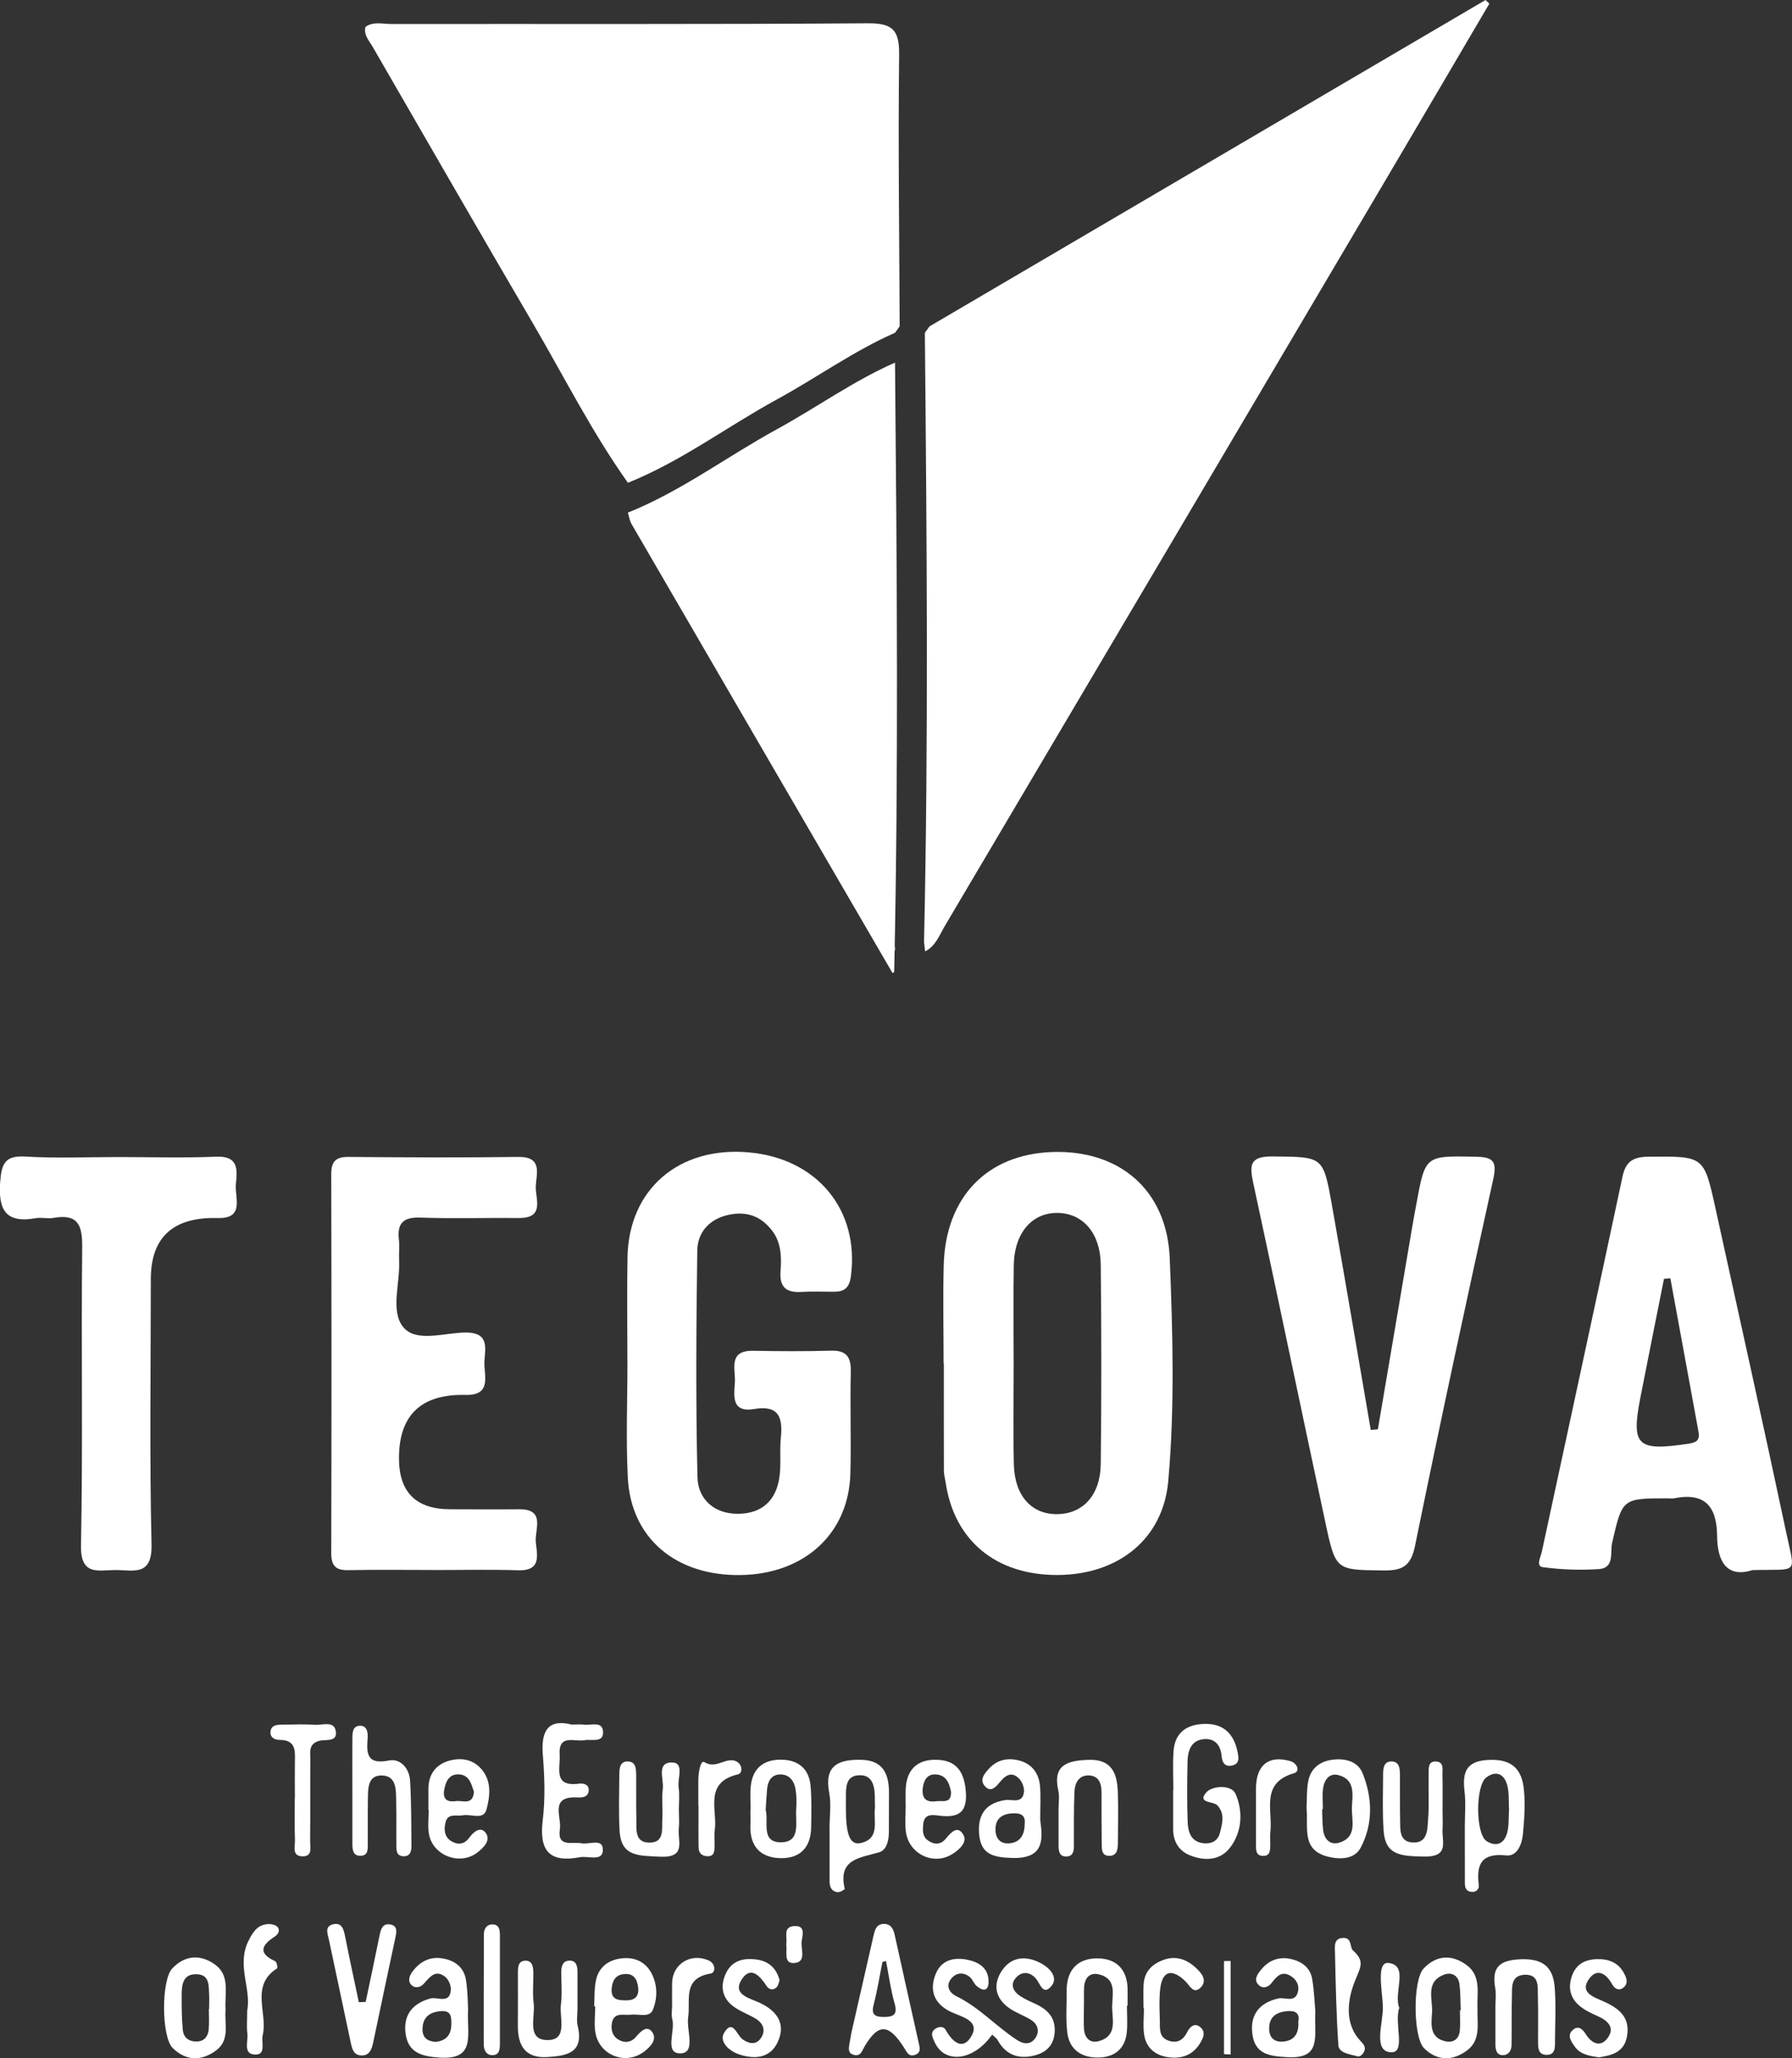
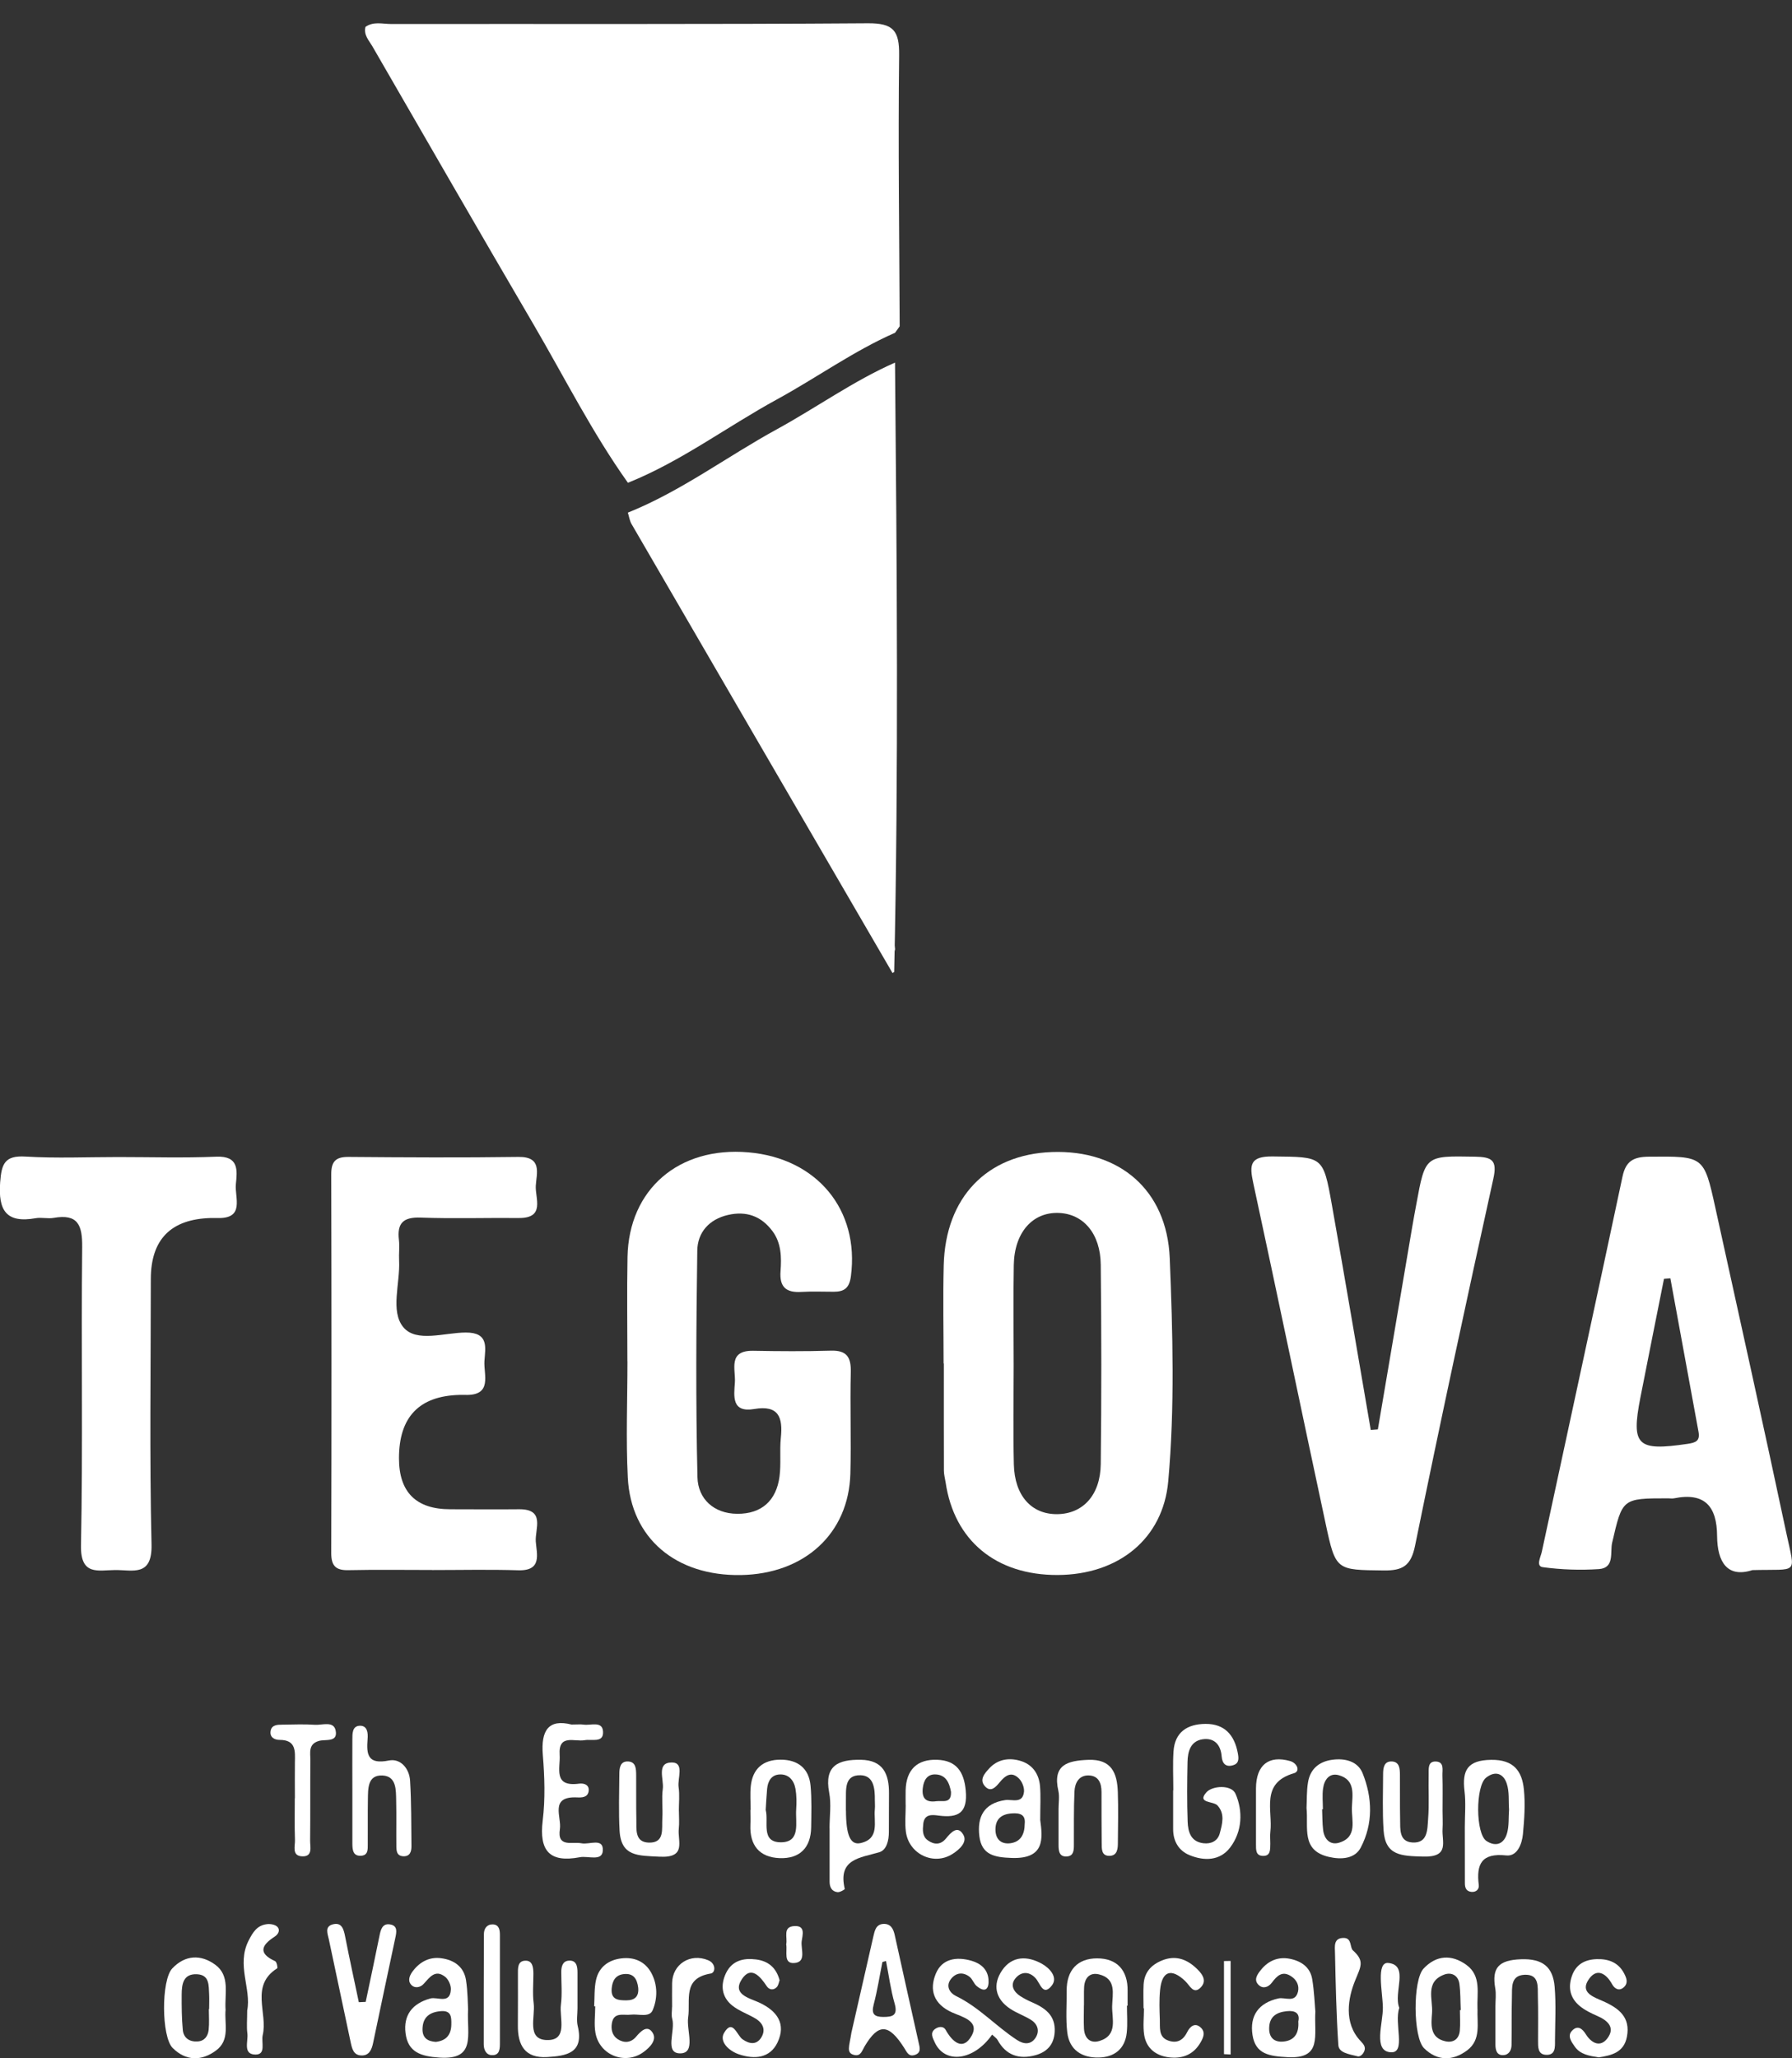
<svg xmlns="http://www.w3.org/2000/svg" id="a" viewBox="0 0 300.25 344.73">
  <rect x="0" y="0" width="300.25" height="344.73" fill="#333333" stroke="none" />
-   <path d="M155.73,54.67c31.06-18.22,62.12-36.45,93.17-54.67.21.2.43.4.64.61-5.77,9.81-11.53,19.64-17.32,29.44-24.62,41.68-49.25,83.37-73.91,125.03-.91,1.53-1.53,3.37-3.3,4.27-.06-.51-.12-1.02-.19-1.54.76-34.02.46-68.05.14-102.07.25-.35.51-.7.76-1.05Z" style="fill:#fff; stroke-width:0px;" />
  <path d="M150.73,54.67c-.25.35-.51.7-.76,1.06-6.97,3.07-13.15,7.54-19.8,11.17-8.37,4.57-16.04,10.38-24.96,13.96-5.99-8.41-10.62-17.63-15.81-26.51-9.08-15.5-18.04-31.08-27.03-46.63-.56-.96-1.46-1.85-1.14-3.21,1.33-.96,2.86-.49,4.28-.49,26.64-.03,53.28.07,79.92-.12,4.23-.03,5.27,1.23,5.22,5.32-.18,15.15.03,30.3.09,45.45Z" style="fill:#fff; stroke-width:0px;" />
  <path d="M105.2,85.86c8.92-3.58,16.6-9.39,24.96-13.96,6.65-3.64,12.83-8.1,19.8-11.17.31,34.02.61,68.05-.14,102.07,0,0-.28.17-.28.17-14.58-25.07-29.17-50.13-43.73-75.21-.32-.56-.41-1.26-.61-1.89Z" style="fill:#fff; stroke-width:0px;" />
  <path d="M158.1,228.36c0-5.48-.12-10.97.02-16.45.29-11.38,7.24-18.57,18.14-18.96,11.28-.4,19.26,6.33,19.73,17.78.5,12.43.86,24.93-.25,37.35-.86,9.66-8.34,15.67-18.54,15.71-10.31.04-17.33-5.76-18.76-15.51-.1-.66-.29-1.31-.29-1.97-.02-5.98-.01-11.97-.01-17.95-.01,0-.03,0-.04,0ZM169.84,228.8c0,5.48-.1,10.97.03,16.45.12,5.26,2.95,8.39,7.26,8.35,4.3-.04,7.24-3.17,7.3-8.39.13-11.13.12-22.26,0-33.39-.05-5.23-2.93-8.54-7.08-8.67-4.36-.14-7.39,3.28-7.49,8.71-.1,5.65-.02,11.3-.02,16.95Z" style="fill:#fff; stroke-width:0px;" />
  <path d="M105.12,228c0-5.83-.09-11.66.02-17.48.22-11.32,8.59-18.52,20.23-17.52,11.55.99,18.65,9.66,17.2,20.75-.26,1.97-1.1,2.59-2.83,2.6-1.83,0-3.67-.08-5.49.03-2.54.15-3.67-.82-3.47-3.47.17-2.32.14-4.71-1.35-6.71-1.88-2.52-4.38-3.42-7.46-2.71-3.18.73-5.1,2.95-5.14,5.98-.18,12.65-.27,25.31.03,37.96.09,3.62,2.75,6.09,6.67,6.11,4.08.03,6.55-2.21,7.08-6.25.28-2.13,0-4.33.22-6.48.36-3.41-.36-5.52-4.45-4.82-3.83.65-3.41-2.14-3.25-4.43.15-2.21-1.22-5.4,3.09-5.32,4.33.08,8.66.11,12.99-.02,2.67-.08,3.4,1.09,3.34,3.6-.14,5.66.08,11.32-.07,16.98-.27,10.06-7.69,16.83-18.38,17-10.85.17-18.39-6.16-18.91-16.31-.33-6.48-.06-12.98-.06-19.48h-.02Z" style="fill:#fff; stroke-width:0px;" />
  <path d="M293.62,262.97c-4.2,1.35-5.89-1.34-5.92-5.71-.03-4.94-2.05-7.36-7.22-6.31-.32.06-.66,0-1,0-7.73,0-7.64.02-9.37,7.46-.36,1.55.46,4.21-2.21,4.39-3.12.21-6.3.1-9.4-.32-1.2-.16-.36-1.69-.17-2.57,4.51-20.95,9.06-41.88,13.52-62.84.55-2.6,1.82-3.32,4.43-3.34,9.19-.07,9.21-.18,11.14,8.61,3.99,18.17,8.04,36.32,11.9,54.51,1.49,7.04,2.1,5.91-5.71,6.12ZM279.87,214.1c-.36.03-.72.06-1.07.09-1.32,6.64-2.66,13.27-3.96,19.92-1.56,8.02-.53,8.96,7.89,7.72,1.42-.21,2.14-.49,1.85-2.06-1.58-8.55-3.14-17.11-4.71-25.67Z" style="fill:#fff; stroke-width:0px;" />
  <path d="M230.86,239.41c1.91-11.27,3.82-22.54,5.74-33.81.22-1.31.47-2.62.71-3.93,1.5-8.19,1.5-8.08,9.81-7.94,2.82.05,3.79.54,3.09,3.69-4.51,20.45-8.93,40.92-13.11,61.44-.69,3.4-2.07,4.21-5.27,4.17-7.94-.1-8.03.06-9.72-7.84-4.08-19.01-8.02-38.06-12.13-57.06-.66-3.05-.56-4.49,3.29-4.44,8.34.1,8.42-.13,9.87,8.02,2.24,12.58,4.36,25.18,6.53,37.78l1.19-.09Z" style="fill:#fff; stroke-width:0px;" />
  <path d="M72.38,262.95c-4.66,0-9.32-.07-13.98.03-2.14.05-2.9-.7-2.9-2.88.06-21.14.05-42.28,0-63.42,0-2.12.71-2.93,2.89-2.91,9.49.08,18.98.13,28.46,0,4.07-.06,3.04,2.79,2.92,4.83-.12,2.08,1.63,5.44-2.84,5.4-5.49-.05-10.99.13-16.48-.07-2.89-.1-3.94.94-3.61,3.73.13,1.15-.03,2.33.03,3.49.19,3.79-1.51,8.46.71,11.14,2.17,2.62,6.89.9,10.47.89,3.9-.01,3.27,2.54,3.12,4.74-.16,2.32,1.42,5.84-3.22,5.71-.33,0-.67,0-1,0q-10.1.28-10.1,10.6,0,8.55,8.6,8.55c3.83,0,7.66.04,11.49,0,4.49-.06,2.68,3.33,2.83,5.4.15,2.05,1.12,4.94-2.92,4.82-4.82-.15-9.65-.04-14.48-.04Z" style="fill:#fff; stroke-width:0px;" />
  <path d="M19.77,193.79c5.49,0,10.99.17,16.48-.06,3.81-.15,3.5,2.29,3.27,4.6-.22,2.26,1.58,5.85-3.16,5.67-.33-.01-.67,0-1,0q-10.09.26-10.09,10.23c0,14.82-.23,29.64.12,44.45.13,5.46-3.16,4.25-6.11,4.28-2.83.02-5.81,1-5.71-4.12.33-16.64.02-33.3.2-49.94.04-3.71-.7-5.64-4.79-4.92-.97.17-2.02-.12-2.99.05-5,.89-6.31-1.35-5.96-6.05.23-3.08.78-4.48,4.24-4.27,5.14.31,10.32.08,15.48.08Z" style="fill:#fff; stroke-width:0px;" />
  <path d="M166.22,340.79c-3.1,4.4-7.94,4.94-9.61,1.26-.31-.69-.85-1.57.07-2.23.57-.4,1.38-.52,1.76.15,1.15,2.06,2.92,3.58,4.36.98,1.38-2.49-1.63-3.15-3.29-3.9-3.06-1.38-3.86-3.75-2.7-6.52,1.05-2.5,3.47-2.84,5.96-2.13,1.56.45,2.71,1.44,2.85,3.1.12,1.44-.41,2.43-1.97,1.14-.5-.41-.7-1.18-1.21-1.56-1.07-.82-2.23-.71-3.08.34-1.01,1.26-.16,2.42.82,2.89,3.86,1.86,6.7,5.07,10.22,7.36,1.12.73,2.29.83,3.08-.33.75-1.11.42-2.3-.71-3.02-1.11-.71-2.4-1.14-3.5-1.87-2.54-1.67-2.99-4.08-1.36-6.46,1.68-2.44,4.26-2.43,6.67-1.08,1.3.73,2.73,2.27,1.65,3.64-1.48,1.88-1.94-.39-2.73-1.24-1.14-1.24-2.52-1.07-3.43.12-.84,1.1-.2,2.21.92,2.92.56.35,1.15.67,1.76.93,2.26.97,4.14,2.19,3.96,5.07-.13,2.13-1.33,3.36-3.27,3.88-2.72.73-4.9,0-6.31-2.58-.15-.27-.46-.46-.9-.88Z" style="fill:#fff; stroke-width:0px;" />
  <path d="M196.59,299.85c0-2.16-.11-4.33.03-6.49.21-3.28,2.34-4.61,5.37-4.63,3.17-.02,4.82,1.84,5.39,4.82.16.84.3,1.75-.71,2.08-1.2.4-1.88-.18-1.98-1.44-.15-1.99-1.25-3.18-3.22-2.88-2,.31-2.47,2.06-2.5,3.8-.07,3.33-.1,6.66.02,9.98.06,1.68.5,3.38,2.65,3.63,1.29.15,2.39-.38,2.73-1.65.41-1.56.92-3.26-.38-4.68-.69-.76-3.5-.34-1.86-2.2.98-1.12,4.2-1.32,4.88.24,1.26,2.87,1.15,6.3-.89,8.99-1.71,2.26-4.36,2.3-6.82,1.29-1.8-.74-2.75-2.33-2.74-4.37.01-2.16,0-4.32,0-6.49Z" style="fill:#fff; stroke-width:0px;" />
  <path d="M245.43,305.98c0-1.99.19-4.01-.05-5.98-.42-3.5.49-5.2,4.47-5.25,3.78-.05,5.17,1.88,5.48,4.98.25,2.45.07,4.97-.16,7.44-.16,1.69-.96,3.79-2.8,3.59-4.14-.44-5.04,1.45-4.6,4.98.08.68-.45,1.23-1.29,1.12-.82-.11-1.04-.71-1.04-1.42-.01-3.16,0-6.31-.01-9.47ZM252.84,303.06c-.1-1.4.07-2.96-.38-4.32-.54-1.65-1.87-2.25-3.46-1.01-1.8,1.41-1.78,9.43.07,10.62,1.61,1.04,2.93.45,3.43-1.29.36-1.23.24-2.6.34-3.99Z" style="fill:#fff; stroke-width:0px;" />
  <path d="M59.04,299.85c0-2.83-.02-5.65,0-8.48,0-.98-.04-2.28,1.23-2.33,1.3-.05,1.41,1.24,1.32,2.22-.22,2.65.05,4.31,3.57,3.6,1.94-.39,3.43,1.33,3.55,3.4.22,3.64.19,7.3.23,10.96,0,.86-.22,1.71-1.34,1.68-1.17-.04-1.19-.96-1.19-1.79-.03-2.49.03-4.99-.03-7.48-.04-1.8.08-4.15-2.3-4.26-2.52-.11-2.41,2.23-2.44,4.06-.04,2.49,0,4.99-.02,7.48,0,.82.06,1.8-1.06,1.9-1.41.12-1.51-.96-1.52-1.99-.01-2.99,0-5.98,0-8.98Z" style="fill:#fff; stroke-width:0px;" />
  <path d="M138.99,306.2c0-1.99.31-4.04-.06-5.96-.87-4.56,1.56-5.56,5.31-5.5,3.75.06,4.73,2.41,4.71,5.62-.01,2.16-.02,4.31-.02,6.47,0,1.41-.36,3.03-1.62,3.4-3.22.95-6.96,1.1-5.77,6.14.02.09-.81.59-1.21.54-.95-.1-1.33-.82-1.33-1.75,0-2.98,0-5.97,0-8.95h-.02ZM141.74,303.23c.01,4.14.73,5.85,2.46,5.46,3.23-.73,2.17-3.53,2.38-5.68.05-.49,0-.99,0-1.48.02-1.89-.14-4.14-2.38-4.2-2.82-.08-2.42,2.49-2.47,4.42-.01.49,0,.99,0,1.48Z" style="fill:#fff; stroke-width:0px;" />
  <path d="M142.65,340.46c1.03-4.49,2.36-10.31,3.68-16.13.23-.99.44-2.05,1.71-2.1,1.22-.04,1.65.84,1.88,1.9,1.32,6,2.66,11.99,4,17.98.18.82.48,1.69-.63,2.06-1.04.35-1.32-.43-1.79-1.17-2.6-4.09-4.31-4.16-6.63-.27-.43.73-.64,1.65-1.64,1.47-1.54-.28-.92-1.45-.58-3.74ZM148.44,328.44c-.2.06-.4.11-.59.17-.48,2.38-.85,4.8-1.47,7.14-.42,1.6.14,2.05,1.6,2.06,1.55,0,2.49-.22,1.92-2.23-.67-2.33-.98-4.76-1.45-7.15Z" style="fill:#fff; stroke-width:0px;" />
  <path d="M61.27,335.3c.77-3.69,1.57-7.37,2.31-11.07.21-1.04.48-2.11,1.74-1.92,1.36.2,1.13,1.28.9,2.33-1.26,5.84-2.47,11.7-3.71,17.54-.21,1-.6,2.04-1.79,2.08-1.54.06-1.75-1.2-2-2.37-1.2-5.69-2.41-11.37-3.62-17.06-.2-.94-.73-2.13.6-2.51,1.56-.44,1.88.77,2.13,2.03.72,3.67,1.52,7.33,2.29,10.99l1.15-.05Z" style="fill:#fff; stroke-width:0px;" />
  <path d="M95.77,288.84c.99,0,1.5-.06,1.99.01,1.2.19,3.19-.68,3.28,1.19.1,1.93-1.9,1.2-3.1,1.42-1.69.3-4.41-1.09-4.17,2.45.15,2.21-1.16,5.42,3.25,4.83.85-.11,1.78.19,1.6,1.3-.17,1.04-1.18,1.04-1.99,1-4.59-.19-2.51,3.29-2.82,5.3-.49,3.17,2.06,2.07,3.65,2.39,1.27.26,3.68-.99,3.54,1.24-.11,1.84-2.49.82-3.85,1.09-5.05.96-6.84-1.04-6.22-6.14.44-3.61.32-7.34.02-10.98-.34-4.14.97-6.07,4.81-5.1Z" style="fill:#fff; stroke-width:0px;" />
  <path d="M177.36,302.94c0-1,.18-2.04-.03-2.99-1-4.37,1.51-5.07,5.01-5.2,3.92-.15,4.84,2.24,4.95,5.37.1,2.83.03,5.66.01,8.49,0,1.01-.08,2.19-1.39,2.22-1.41.03-1.31-1.22-1.32-2.18-.03-2.83-.03-5.66-.03-8.49,0-1.49-.48-2.75-2.14-2.8-1.64-.05-2.32,1.26-2.39,2.65-.14,2.99-.08,5.99-.1,8.98,0,.84-.02,1.81-1.07,1.93-1.43.16-1.5-.95-1.5-1.99,0-2,0-3.99,0-5.99Z" style="fill:#fff; stroke-width:0px;" />
  <path d="M99.55,336.03c.09-1.48,0-3.01.32-4.44.49-2.17,2.12-3.34,4.26-3.59,2.13-.25,3.96.51,5.01,2.46,1.07,2,1.04,4.28.21,6.23-.55,1.28-2.4.58-3.67.74-1.2.15-2.84-.51-3.16,1.44-.17,1,.05,2.05.96,2.65,1.08.71,2.23.64,3.1-.4.8-.95,1.87-2.01,2.74-.71.82,1.23-.4,2.47-1.47,3.26-3.05,2.26-7.4.58-8.08-3.18-.26-1.44-.04-2.97-.04-4.46-.05,0-.11,0-.16,0ZM106.93,332.9c-.18-1.44-.77-2.47-2.46-2.26-1.36.17-1.86,1.12-1.98,2.37-.18,1.93,1.1,2.03,2.49,2.02,1.41-.01,2.09-.67,1.95-2.13Z" style="fill:#fff; stroke-width:0px;" />
  <path d="M174.28,304.74c.42,3.13.86,6.65-4.79,6.44-2.85-.1-5.02-.5-5.4-3.65-.39-3.21.75-5.51,4.33-6.04,1.15-.17,2.93.68,3.15-1.39.07-.71-.31-1.68-.82-2.2-1.28-1.31-2.32-.52-3.27.63-.62.76-1.45,1.71-2.41.69-1.06-1.12-.11-2.18.66-3.02,1.36-1.49,3.17-1.83,5.03-1.34,2.16.56,3.32,2.16,3.5,4.34.13,1.65.03,3.32.03,5.54ZM171.69,305.46c.17-1.53-.78-1.83-2.12-1.74-1.73.1-2.79.91-2.78,2.71,0,1.58.91,2.49,2.49,2.29,1.74-.23,2.4-1.5,2.41-3.26Z" style="fill:#fff; stroke-width:0px;" />
  <path d="M78.42,336.63c-.2,4.25,1.37,8.41-4.8,7.99-3.11-.21-5.27-.9-5.67-4.08-.38-3,1.11-4.99,4.15-5.82,1.2-.33,3.3,1.02,3.44-1.5.04-.7-.39-1.68-.94-2.12-1.67-1.32-2.59.05-3.62,1.18-.58.64-1.59.81-2.17.04-.54-.71-.11-1.59.4-2.24,1.19-1.54,2.79-2.37,4.74-2.1,2.13.29,3.78,1.42,4.13,3.68.3,1.95.29,3.94.35,4.95ZM73.02,341.99c1.73-.2,2.58-1.17,2.6-2.94.02-1.24-.01-2.34-1.74-2.21-1.92.15-3.08,1.03-3.09,3.06,0,1.45.89,2,2.23,2.09Z" style="fill:#fff; stroke-width:0px;" />
  <path d="M220.39,336.82c-.25,4.17,1.2,8.03-4.64,7.73-3.06-.16-5.39-.49-5.89-3.71-.5-3.19.98-5.38,4.33-6.13,1.13-.25,2.82.82,3.29-1.14.24-1.03-.23-1.97-1.13-2.56-1.5-1-2.39-.09-3.26,1.07-.54.72-1.43,1.06-2.14.43-1-.87-.27-1.85.31-2.57,1.21-1.52,2.87-2.25,4.8-1.88,1.9.36,3.47,1.38,3.8,3.42.35,2.1.42,4.26.52,5.35ZM217.53,338.57c.31-1.37-.51-1.89-1.97-1.72-1.65.18-2.84.87-2.91,2.74-.07,1.7.87,2.51,2.44,2.34,1.75-.19,2.59-1.33,2.44-3.36Z" style="fill:#fff; stroke-width:0px;" />
  <path d="M37.8,336.58c-.24,2.31.82,5.09-1.63,6.87-2.43,1.78-5.02,1.76-7.23-.43-1.91-1.89-1.94-11.36-.08-13.33,2.16-2.29,4.8-2.38,7.2-.63,2.53,1.85,1.56,4.84,1.73,7.51ZM34.98,336.49h.06c0-.83.04-1.66,0-2.48-.09-1.46.1-3.24-2.02-3.35-2.33-.12-2.57,1.67-2.58,3.4-.01,1.98,0,3.98.19,5.95.13,1.31,1.11,1.99,2.46,1.91,1.19-.07,1.76-.91,1.87-1.95.12-1.15.03-2.32.03-3.47Z" style="fill:#fff; stroke-width:0px;" />
  <path d="M151.74,302.33c0-.83-.02-1.65,0-2.48.09-3.44,1.92-5.24,5.31-5.11,3.15.12,4.47,1.95,4.76,5.15.34,3.72-1.23,4.62-4.5,4.2-1.06-.14-2.45-.35-2.62,1.41-.1,1-.17,2.05.75,2.72,1.05.76,2.15.81,3.05-.29.86-1.05,1.99-2.31,2.94-.59.67,1.21-.69,2.44-1.82,3.16-3.15,2.03-7.33.06-7.83-3.71-.19-1.46-.03-2.97-.03-4.46h-.02ZM159.35,300.16c-.27-1.52-.84-2.95-2.68-2.97-1.33-.02-1.91.99-2.06,2.31-.2,1.8.64,2.41,2.28,2.18,1.01-.14,2.51.47,2.45-1.52Z" style="fill:#fff; stroke-width:0px;" />
  <path d="M49.41,301.17c0-1.99-.03-3.99,0-5.98.03-1.88.23-3.79-2.57-3.78-.88,0-1.67-.46-1.5-1.49.17-1.04,1.13-1.06,1.97-1.06,1.83-.02,3.66-.1,5.48.02,1.22.08,3.13-.69,3.45.97.4,2.03-1.71,1.41-2.81,1.73-1.84.54-1.41,2.01-1.43,3.26-.04,4.49.01,8.97-.04,13.46-.01,1.04.49,2.68-1.33,2.61-1.78-.07-1.17-1.71-1.21-2.74-.08-2.32-.03-4.65-.03-6.98Z" style="fill:#fff; stroke-width:0px;" />
-   <path d="M71.78,303.14c0-1.16,0-2.33,0-3.49,0-2.48,1.23-4.15,3.57-4.78,2.03-.54,4.01-.17,5.43,1.57,1.64,2.03,1.3,4.52.72,6.66-.48,1.78-2.59.68-3.96.94-1.05.2-2.48-.43-2.89,1.17-.3,1.16-.2,2.42.9,3.12,1.06.68,2.21.65,3.06-.52.74-1.03,1.93-2.01,2.79-.8.89,1.24-.41,2.49-1.46,3.29-2.94,2.23-7.49.44-8.08-3.18-.21-1.29-.03-2.65-.03-3.98-.01,0-.03,0-.04,0ZM79.41,300.11c-.43-1.3-.78-2.91-2.63-2.93-1.57-.01-2.12,1.23-2.36,2.64-.29,1.71.72,2.02,2,1.84,1.09-.15,2.8.78,2.99-1.55Z" style="fill:#fff; stroke-width:0px;" />
  <path d="M96.76,336.35c0,1-.19,2.04.04,2.99,1.09,4.56-1.95,5-5.13,5.19-3.71.22-4.94-1.98-4.9-5.32.03-2.83,0-5.66.01-8.48,0-.99-.11-2.28,1.2-2.34,1.28-.06,1.38,1.15,1.39,2.18,0,1.66-.16,3.35.05,4.99.28,2.24-1.22,6,2.16,6.12,3.68.13,2.11-3.7,2.4-5.91.23-1.8.06-3.65.06-5.48,0-.89.22-1.8,1.19-1.9,1.36-.14,1.53.93,1.53,1.99,0,2,0,3.99,0,5.99Z" style="fill:#fff; stroke-width:0px;" />
  <path d="M218.91,302.82c.07-1.34,0-2.85.25-4.31.36-2.22,1.85-3.47,4.04-3.77,2.13-.3,4.29.24,5.1,2.24,1.66,4.11,1.79,8.48-.31,12.47-.98,1.87-3.23,2.04-5.32,1.56-4.73-1.08-3.42-4.92-3.76-8.19ZM221.65,303.03s-.09,0-.13,0c.05,1.16.03,2.32.17,3.47.19,1.56,1.19,2.59,2.7,2.12,3.12-.96,2.04-3.75,2.12-5.91.08-2.06.65-4.6-2.2-5.39-1.59-.44-2.44.79-2.63,2.23-.16,1.14-.03,2.31-.03,3.47Z" style="fill:#fff; stroke-width:0px;" />
  <path d="M250.56,336c0-1,.14-2.02-.03-2.98-.61-3.48.61-4.73,4.29-4.87,3.68-.14,5.38,1.31,5.66,4.6.25,2.97.08,5.97.06,8.96,0,1.14.13,2.58-1.6,2.44-1.29-.11-1.24-1.33-1.24-2.34,0-2.49.04-4.98-.03-7.47-.04-1.6.27-3.71-2.24-3.59-2.38.11-2.06,2.19-2.11,3.79-.07,2.65-.02,5.31-.06,7.97-.01.92-.48,1.68-1.42,1.7-1.06.03-1.27-.86-1.28-1.73-.01-2.16,0-4.32,0-6.48Z" style="fill:#fff; stroke-width:0px;" />
  <path d="M188.82,335.94c0,1.49.12,3-.03,4.48-.28,2.77-2.11,4.14-4.71,4.19-2.79.06-4.91-1.26-5.26-4.21-.27-2.29-.08-4.64-.1-6.97-.02-3.44,1.81-5.44,5.12-5.43,3.31,0,5.14,1.99,5.09,5.44-.01.83,0,1.66,0,2.49-.03,0-.07,0-.1,0ZM181.61,335.83c0,1.31-.06,2.63.01,3.94.09,1.62,1.06,2.54,2.61,2.06,3.11-.97,2.06-3.73,2.11-5.85.05-2,.77-4.56-2.17-5.29-1.59-.4-2.46.6-2.53,2.19-.05.98,0,1.97-.02,2.96Z" style="fill:#fff; stroke-width:0px;" />
  <path d="M247.56,336.46c-.1,2.44.63,5.17-1.73,6.94-2.4,1.8-4.99,1.85-7.22-.34-1.86-1.83-1.91-11.4-.09-13.35,2.15-2.29,4.73-2.39,7.17-.62,2.56,1.85,1.75,4.78,1.86,7.38ZM244.61,336.67s.09,0,.14,0c-.07-1.47-.03-2.96-.23-4.42-.2-1.43-1.36-1.98-2.55-1.53-3.24,1.22-1.87,4.14-2.03,6.4-.14,1.9-.44,4.17,2.24,4.77,1.29.29,2.28-.35,2.41-1.77.1-1.14.02-2.29.02-3.44Z" style="fill:#fff; stroke-width:0px;" />
  <path d="M125.77,303.15c0-1.33-.11-2.66.02-3.98.3-2.94,2.07-4.44,4.97-4.45,2.88-.01,4.78,1.42,5.05,4.37.21,2.3.13,4.64.1,6.96-.05,3.44-1.93,5.29-5.29,5.16-3.38-.13-5.03-2.15-4.89-5.57.04-.83,0-1.66,0-2.49h.03ZM128.29,303.14c.54,1.99-.89,5.45,2.59,5.42,3.32-.03,2.37-3.32,2.52-5.49.08-1.15.08-2.34-.12-3.48-.26-1.42-1.14-2.49-2.7-2.39-1.35.08-1.93,1.14-2.05,2.41-.11,1.16-.16,2.32-.24,3.53Z" style="fill:#fff; stroke-width:0px;" />
  <path d="M113.75,303.3c0,1,.09,2-.02,2.99-.22,2.09,1.37,4.93-3.25,4.68-3.54-.19-6.43.01-6.67-4.38-.17-3.14-.06-6.3-.04-9.46,0-1.01.14-2.18,1.48-2.11,1.3.07,1.33,1.25,1.34,2.26.02,2.49-.02,4.98.03,7.47.03,1.61-.29,3.76,2.02,3.86,2.79.12,2.22-2.32,2.33-4.03.11-1.65-.14-3.34.08-4.97.21-1.6-1.12-4.42,1.51-4.42,2.17,0,.92,2.67,1.14,4.14.19,1.3.04,2.65.04,3.98Z" style="fill:#fff; stroke-width:0px;" />
  <path d="M241.7,303.34c0,.99.06,1.99,0,2.98-.14,2.14,1.24,4.76-3.24,4.63-3.65-.1-6.36-.13-6.64-4.39-.21-3.13-.09-6.29-.08-9.44,0-1.01.15-2.17,1.48-2.1,1.29.07,1.33,1.25,1.34,2.25.02,2.48-.02,4.97.03,7.45.03,1.63-.2,3.72,2.04,3.87,2.63.18,2.52-2.22,2.65-3.92.2-2.47.03-4.97.09-7.45.02-.92-.19-2.28,1.25-2.19,1.4.08,1.03,1.44,1.06,2.33.06,1.99.02,3.97.02,5.96Z" style="fill:#fff; stroke-width:0px;" />
  <path d="M130.62,331.67c-.12.3-.18.84-.48,1.15-.55.57-1.26.46-1.68-.17-1.08-1.63-2.62-3.45-4.13-1.21-1.74,2.59,1.21,3.2,2.85,3.95,3.03,1.4,4.58,3.57,3.09,6.7-1.26,2.63-3.83,2.86-6.44,1.99-1.76-.59-3.37-2.18-2.5-3.62,1.45-2.4,2.12.42,3.09,1.1,1.09.76,2.25.98,3.06-.2.9-1.33.38-2.54-.96-3.32-1.28-.75-2.74-1.25-3.87-2.17-1.74-1.43-1.97-3.4-1.01-5.4,1.02-2.11,2.93-2.56,5.04-2.29,1.97.25,3.36,1.31,3.94,3.48Z" style="fill:#fff; stroke-width:0px;" />
  <path d="M267.87,344.58c-1.57-.25-3.1-.47-4.03-1.82-.54-.78-1.3-1.77-.43-2.66.93-.95,1.7-.36,2.32.64.93,1.48,2.41,2.22,3.59.65,1.35-1.79.08-2.97-1.68-3.74-1.05-.46-2.13-.98-3-1.71-1.53-1.29-1.94-2.97-1.29-4.92.68-2.04,2.22-2.83,4.18-2.89,1.91-.06,3.6.51,4.58,2.37.4.76.73,1.57.03,2.27-.81.81-1.6.33-2.02-.42-.98-1.8-2.51-2.76-3.83-.97-1.73,2.34.74,3.09,2.3,3.79,2.65,1.17,4.63,2.69,4,5.96-.5,2.65-2.61,3.13-4.73,3.45Z" style="fill:#fff; stroke-width:0px;" />
  <path d="M191.6,336.38c0-1.33-.06-2.66.01-3.99.12-2.04,1.25-3.31,3.13-4.06,2.13-.85,3.95-.25,5.51,1.15.95.85,2.16,2.13.94,3.38-1.23,1.26-1.81-.3-2.63-1.08-2.27-2.14-3.87-1.73-4.19,1.53-.16,1.65-.1,3.32-.04,4.98.05,1.28-.24,2.83,1.32,3.44,1.4.55,2.52.12,3.25-1.36.45-.93,1.32-1.73,2.33-.74.85.84.3,1.85-.24,2.71-1.21,1.91-3.08,2.5-5.17,2.23-2.16-.28-3.75-1.5-4.11-3.73-.23-1.46-.04-2.98-.04-4.47-.03,0-.05,0-.08,0Z" style="fill:#fff; stroke-width:0px;" />
  <path d="M41.42,336.72c.72-3.59-1.83-7.61.22-11.67.74-1.46,1.45-2.59,3.1-2.78.58-.07,1.4.08,1.75.46.48.52.17,1.22-.47,1.63-2.21,1.43-2.84,2.78.1,4.12.25.12.44,1.11.33,1.18-4.6,2.92-1.55,7.48-2.43,11.19-.28,1.18.6,3.25-1.18,3.26-2.2.01-1.23-2.21-1.39-3.51-.15-1.14-.03-2.31-.03-3.88Z" style="fill:#fff; stroke-width:0px;" />
  <path d="M227.41,344.39c-1.56-.37-3.09-.62-3.17-1.86-.34-5.13-.45-10.29-.56-15.43-.02-1.05-.3-2.56,1.51-2.52,1.34.03.97,1.62,1.49,2.08,2.02,1.81,1.31,2.72.35,5.11-1.12,2.76-1.98,7.03.95,10.09.51.54.88.99.61,1.67-.27.68-.83,1.01-1.18.86Z" style="fill:#fff; stroke-width:0px;" />
  <path d="M210.44,302.98c0-1.16,0-2.31,0-3.47.03-3.89,2.12-5.57,5.71-4.56,1.23.35,1.73,1.73.66,2.04-5.68,1.65-3.53,6.22-3.96,9.82-.08.65,0,1.32-.01,1.98-.03.97.1,2.17-1.38,2.04-1.09-.1-1.01-1.1-1.02-1.91-.01-1.98,0-3.96,0-5.95Z" style="fill:#fff; stroke-width:0px;" />
  <path d="M83.76,333.1c0,3,.01,5.99,0,8.99,0,.99.02,2.19-1.38,2.12-.91-.04-1.33-.89-1.33-1.81,0-6.16,0-12.32.03-18.47,0-.92.51-1.65,1.48-1.62,1.09.03,1.2.96,1.2,1.81.01,3,0,5.99,0,8.99Z" style="fill:#fff; stroke-width:0px;" />
-   <path d="M117.01,302.5c0-1.5-.02-2.99,0-4.49.02-1.13.35-3.28,1.02-2.87,2.07,1.3,3.83-1.18,5.56,0,.78.53.89,1.84.02,2.05-5.7,1.36-3.39,5.91-3.85,9.33-.13.98,0,1.99-.04,2.99-.03.67-.13,1.35-1.04,1.38-.97.03-1.61-.43-1.63-1.42-.04-2.33-.01-4.65-.01-6.98-.01,0-.03,0-.04,0Z" style="fill:#fff; stroke-width:0px;" />
  <path d="M112.61,336.13c0-1.33-.02-2.66,0-3.98.05-3.19,3.07-5.09,6.06-3.83,1.31.55,1.24,2.08.41,2.22-4.8.8-3.35,4.45-3.78,7.36-.31,2.13,1.35,5.96-1.29,6.01-2.76.05-.81-3.76-1.38-5.79-.17-.62-.03-1.32-.03-1.98Z" style="fill:#fff; stroke-width:0px;" />
  <path d="M234.45,336.29c-.9,2.61,1.17,7.56-1.39,7.44-3.07-.14-1.31-4.89-1.36-7.54-.05-2.59-1.18-7.65.93-7.42,3.52.38.79,4.95,1.82,7.52Z" style="fill:#fff; stroke-width:0px;" />
  <path d="M205.08,344.04v-15.59c.37,0,.74-.01,1.11-.02v15.67l-1.11-.06Z" style="fill:#fff; stroke-width:0px;" />
  <path d="M131.73,325.65c.26-1.14-.67-2.98,1.41-3.06,1.87-.08,1.31,1.54,1.18,2.55-.17,1.31.87,3.51-1.26,3.64-1.85.12-1.11-1.95-1.33-3.14Z" style="fill:#fff; stroke-width:0px;" />
  <path d="M149.54,157.97s.28-.17.28-.17c.06.51.13,1.03.19,1.54-.16-.46-.32-.91-.47-1.37Z" style="fill:#fff; stroke-width:0px;" />
</svg>